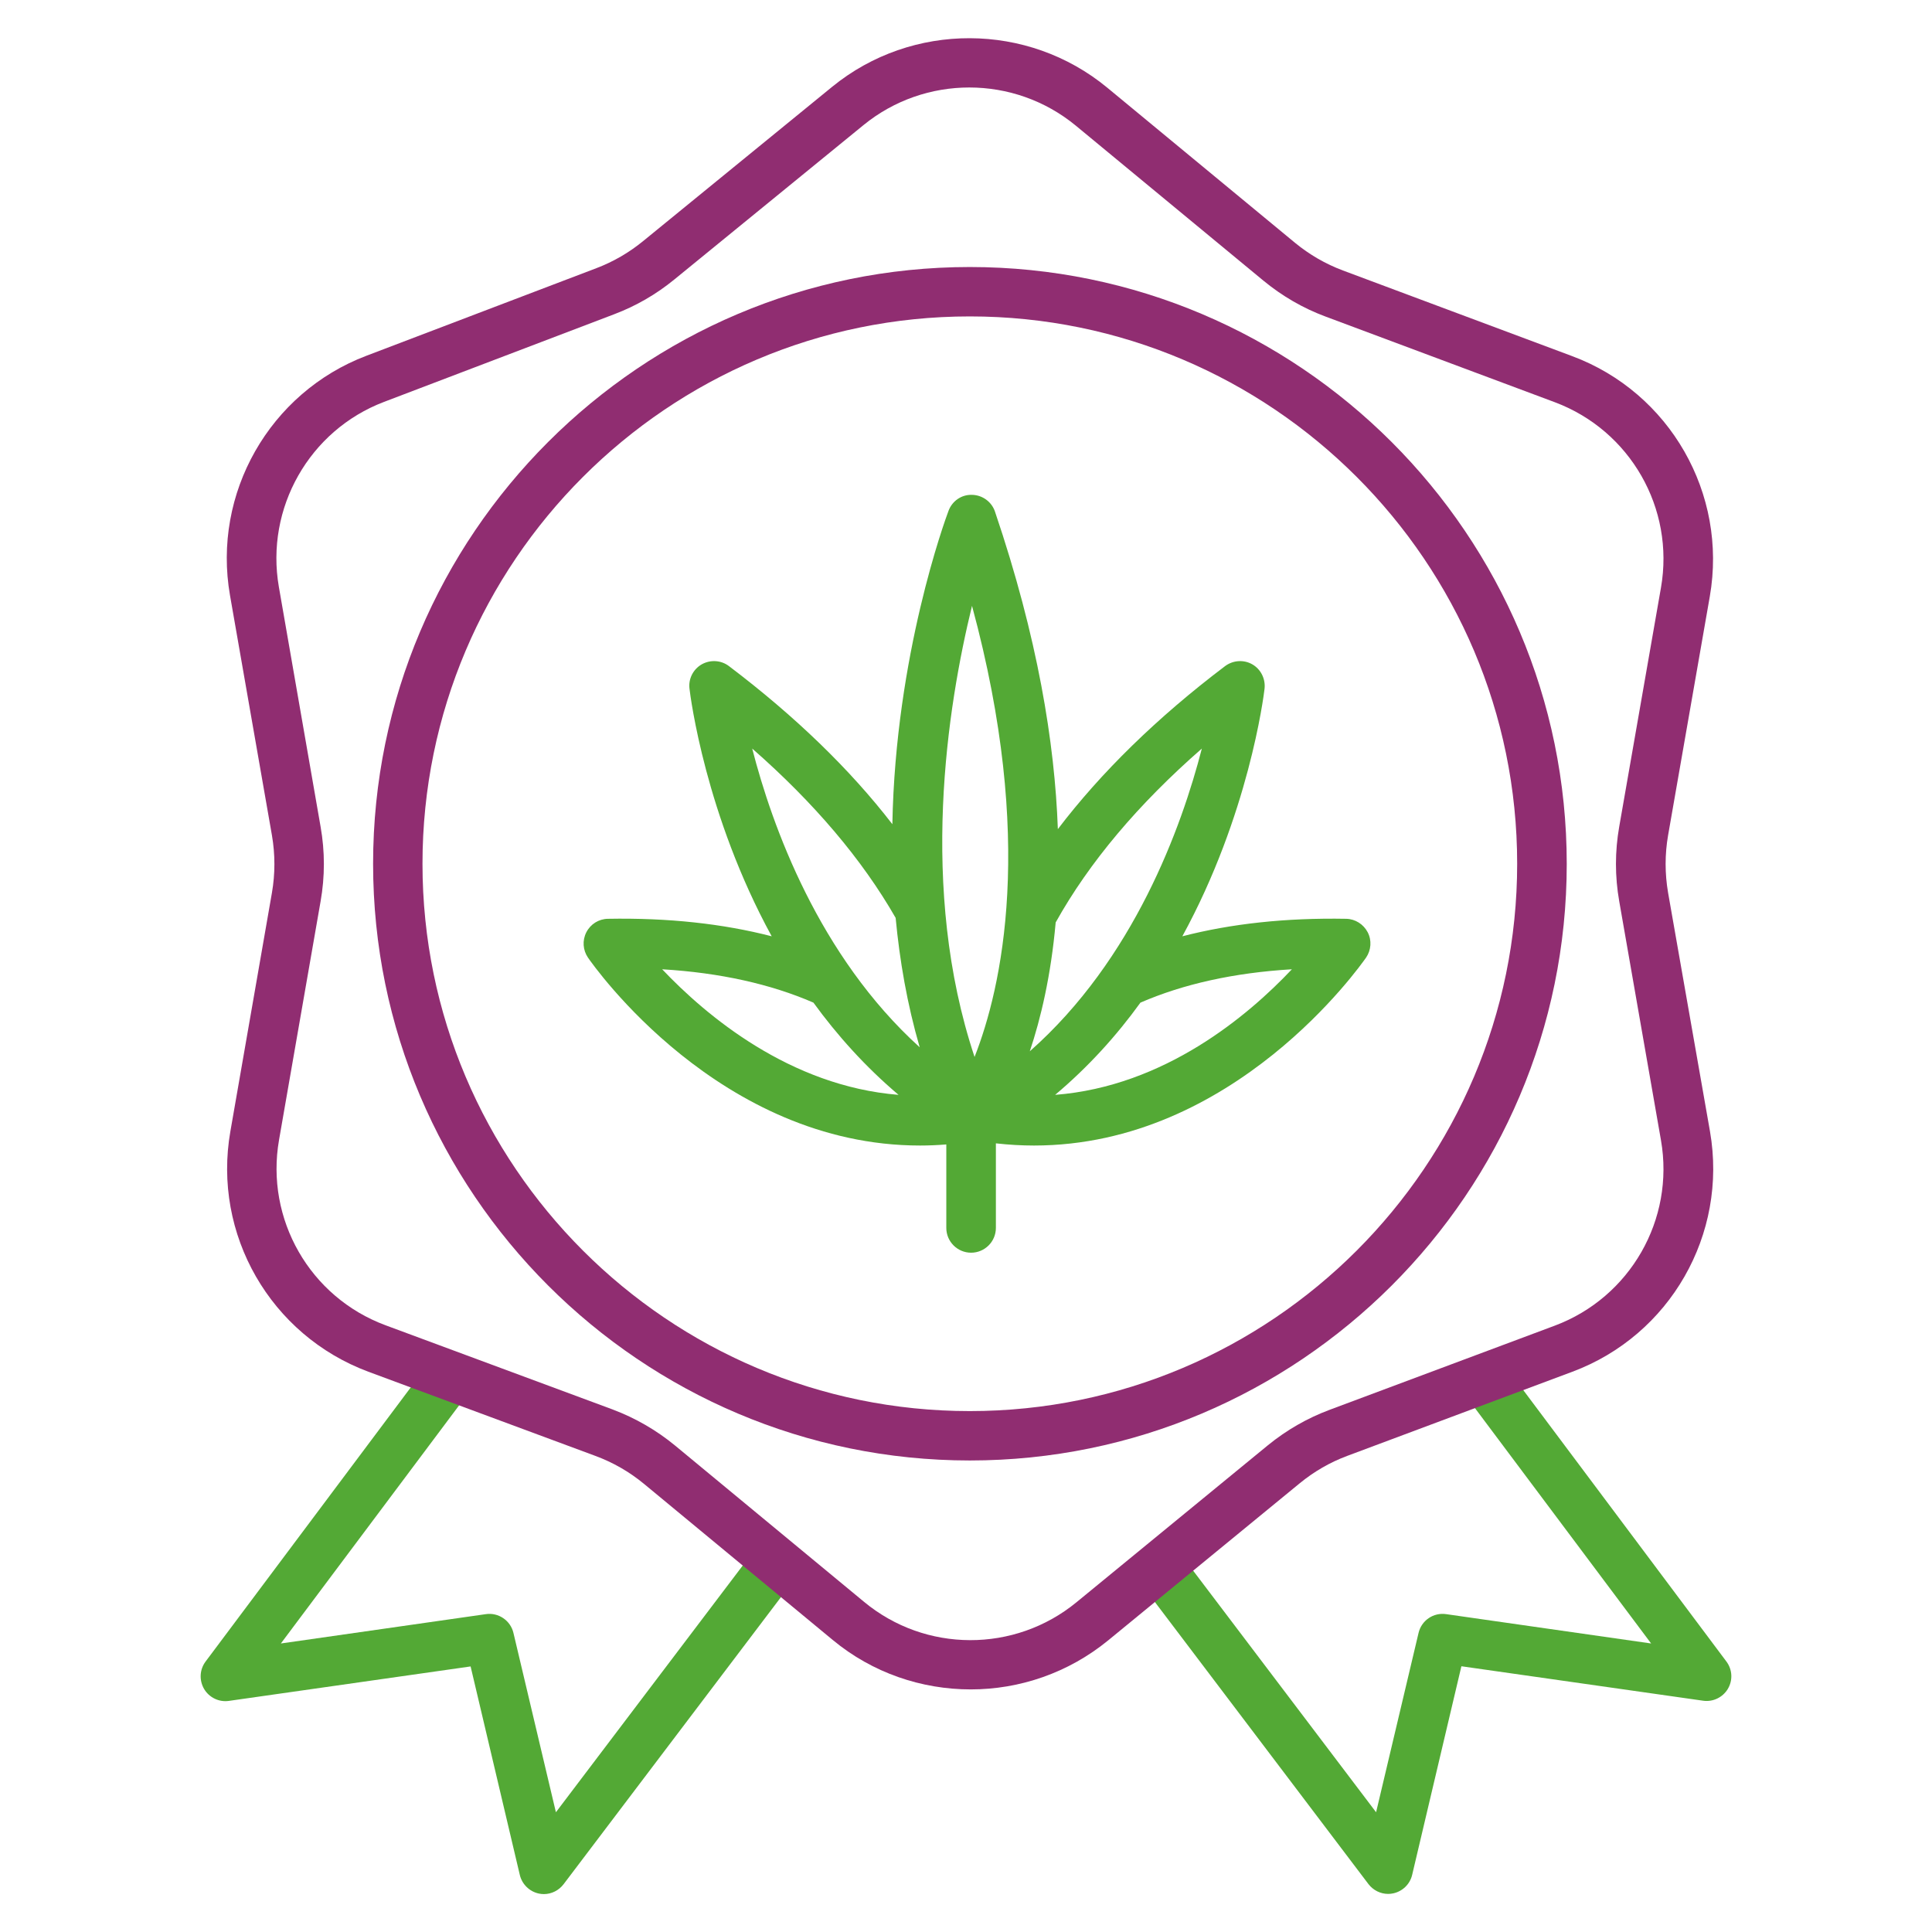
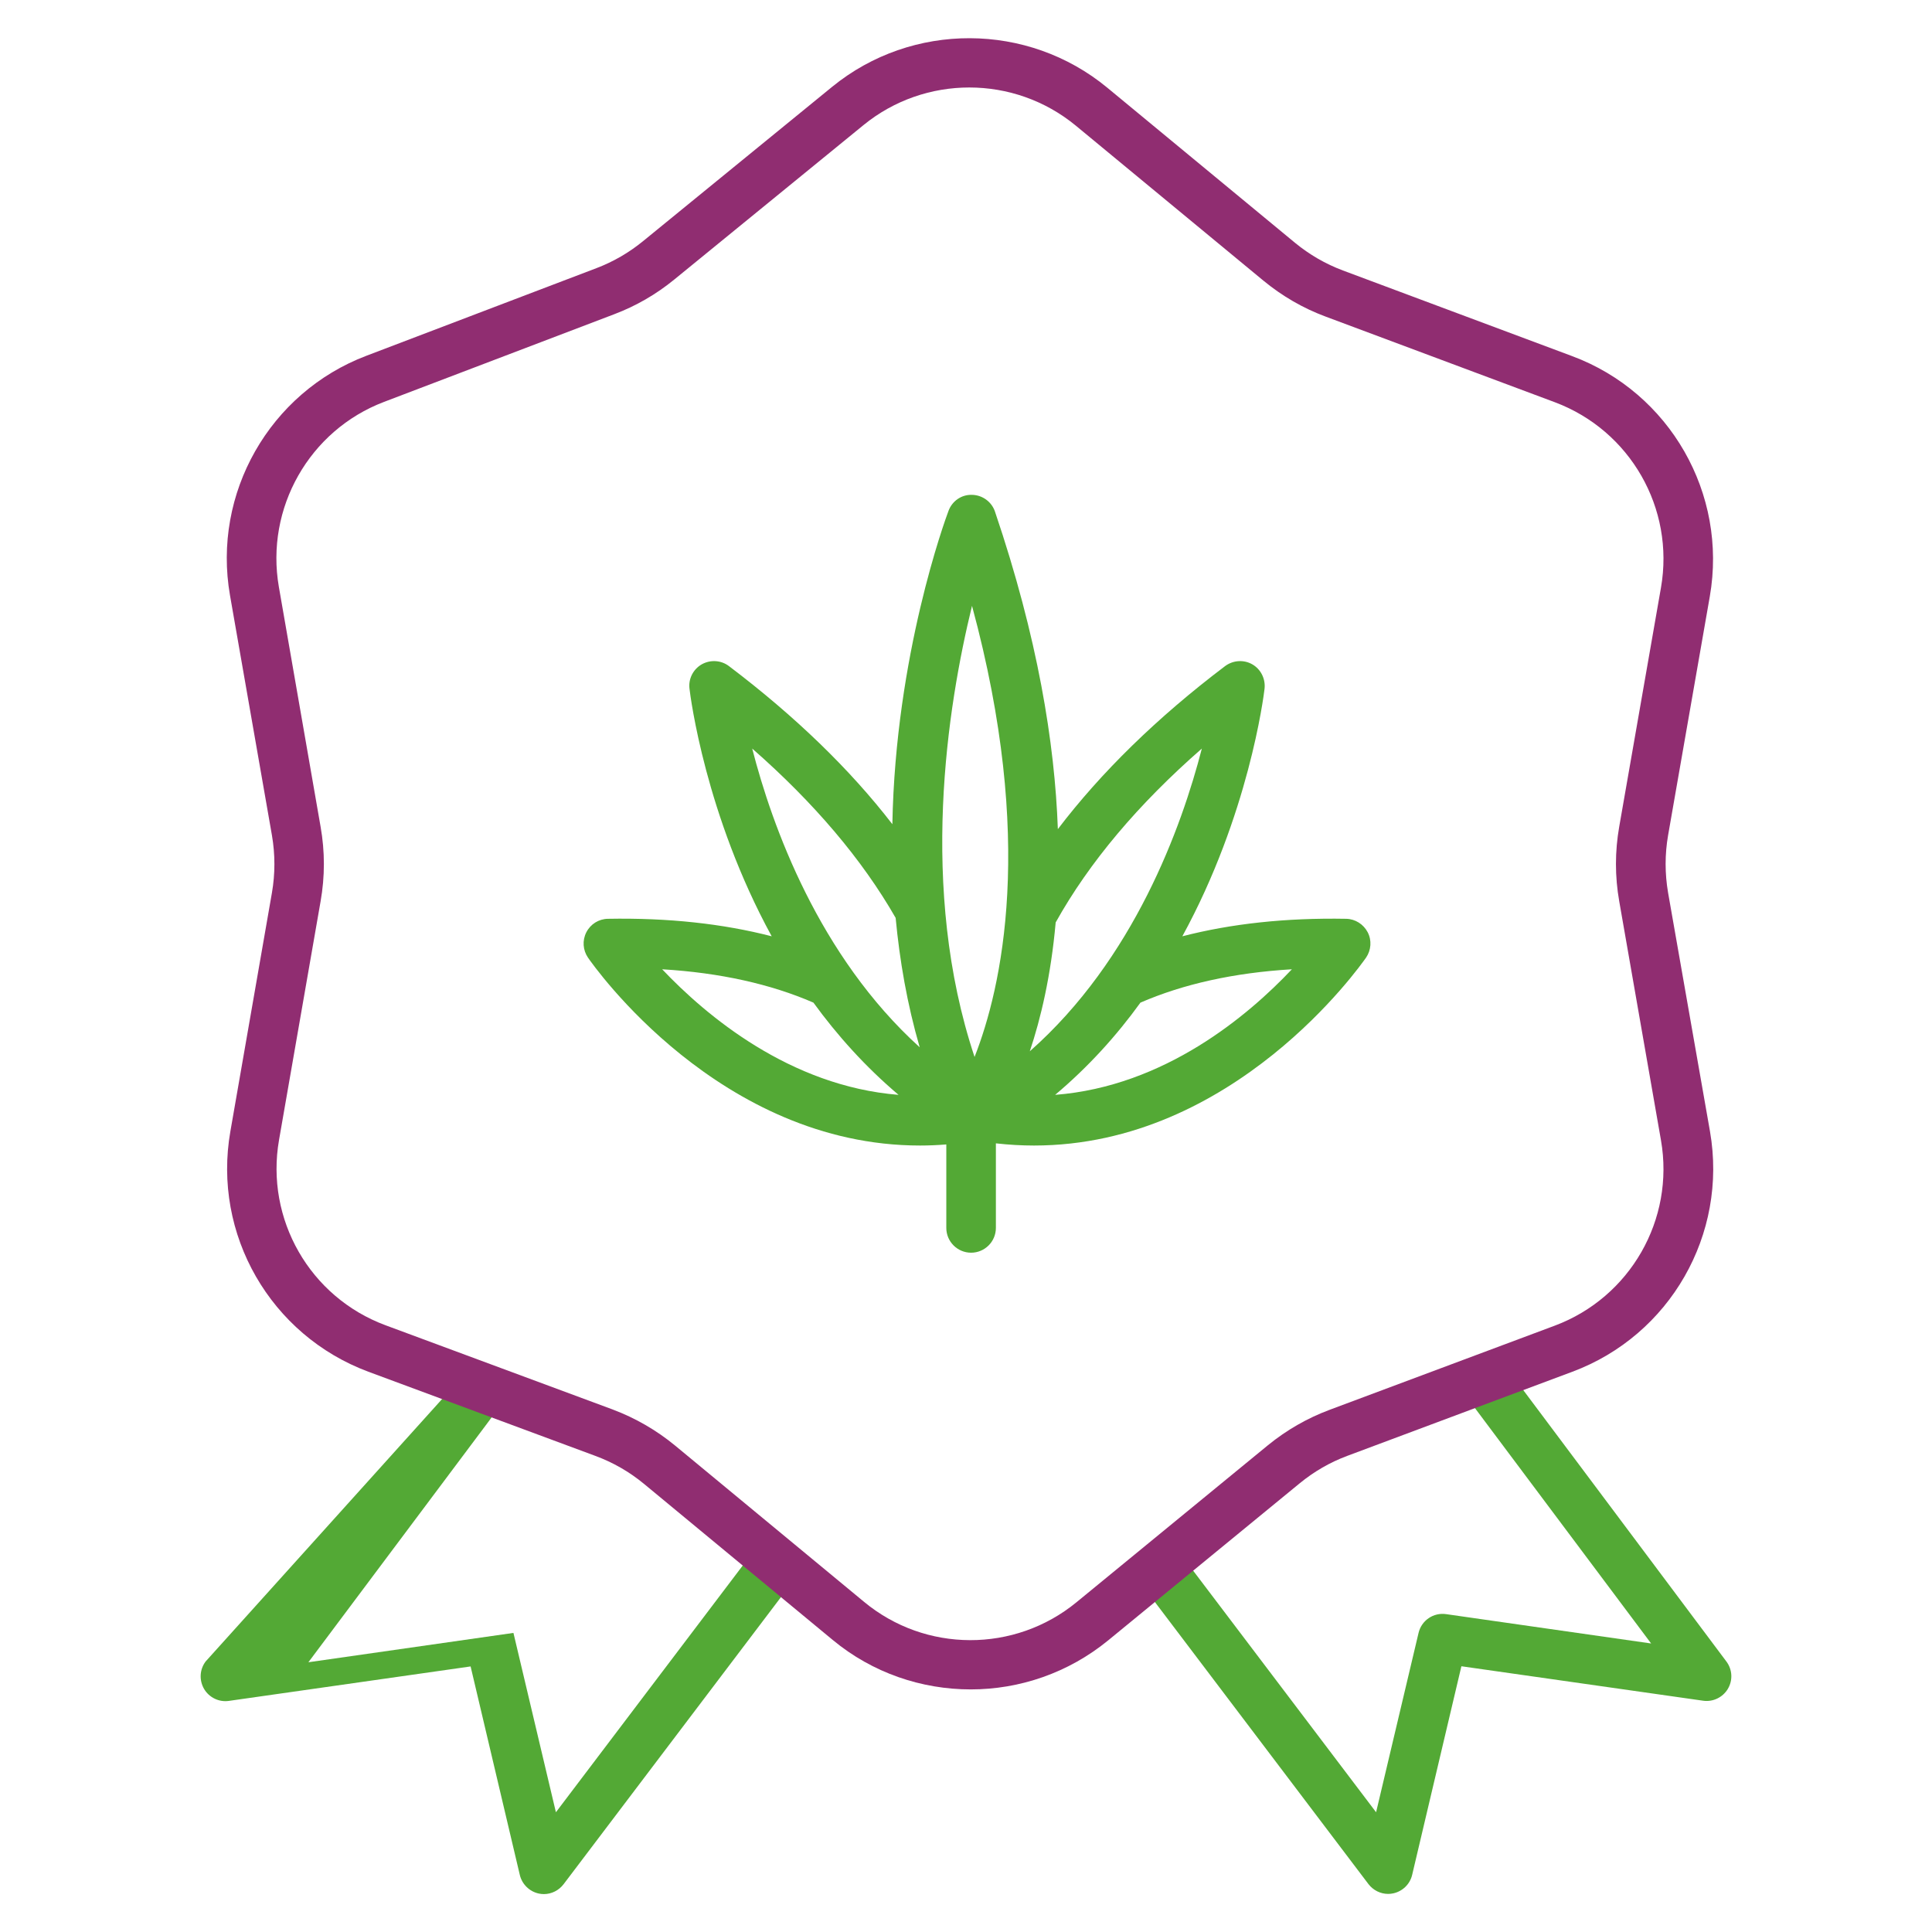
<svg xmlns="http://www.w3.org/2000/svg" version="1.1" id="Layer_1" x="0px" y="0px" viewBox="0 0 106 106" style="enable-background:new 0 0 106 106;" xml:space="preserve">
  <style type="text/css">
	.st0{fill:#53A935;}
	.st1{fill:#902D71;}
</style>
  <g>
    <g>
      <path class="st0" d="M74.95,52.54c0.28-0.41,0.32-0.95,0.09-1.39c-0.23-0.44-0.68-0.73-1.18-0.74c-3.32-0.06-6.32,0.27-8.99,0.96    c3.64-6.66,4.46-13.15,4.51-13.58c0.06-0.54-0.2-1.07-0.67-1.34c-0.47-0.27-1.06-0.23-1.5,0.1c-3.74,2.83-6.8,5.83-9.17,8.94    c-0.17-4.73-1.11-10.52-3.45-17.42c-0.18-0.54-0.69-0.91-1.26-0.92c-0.58-0.02-1.09,0.34-1.29,0.88    c-0.18,0.48-2.91,7.91-3.08,17.19c-2.33-3.02-5.33-5.92-8.96-8.67c-0.43-0.33-1.02-0.37-1.5-0.1c-0.47,0.27-0.74,0.8-0.67,1.34    c0.05,0.43,0.87,6.92,4.51,13.58c-2.67-0.69-5.67-1.02-8.99-0.96c-0.5,0.01-0.95,0.29-1.18,0.74s-0.19,0.98,0.09,1.39    c0.31,0.45,7.23,10.31,18.22,10.31c0.47,0,0.95-0.02,1.44-0.06v4.58c0,0.75,0.61,1.36,1.36,1.36s1.36-0.61,1.36-1.36v-4.64    c0.71,0.08,1.41,0.12,2.09,0.12C67.71,62.85,74.63,52.99,74.95,52.54z M70.88,53.18c-2.39,2.53-6.97,6.42-12.99,6.89    c1.83-1.54,3.38-3.26,4.68-5.06C64.92,53.99,67.7,53.37,70.88,53.18z M65.94,41.07c-1.11,4.31-3.73,11.57-9.44,16.61    c0.6-1.79,1.16-4.14,1.42-7.07C59.76,47.31,62.45,44.12,65.94,41.07z M53.33,33.24c3.49,12.87,1.62,20.98,0.14,24.75    C50.39,48.75,51.98,38.75,53.33,33.24z M49.14,50.36c0.22,2.34,0.63,4.73,1.32,7.1c-5.54-5.02-8.1-12.14-9.19-16.39    C44.66,44.04,47.3,47.15,49.14,50.36z M36.33,53.18c3.17,0.19,5.95,0.81,8.3,1.83c1.3,1.79,2.85,3.52,4.67,5.06    C43.32,59.59,38.73,55.71,36.33,53.18z" />
-       <path class="st0" d="M42.85,85.37c-0.6-0.45-1.45-0.34-1.9,0.26L30.5,99.43l-2.33-9.84c-0.16-0.68-0.82-1.13-1.51-1.03    l-11.25,1.61l10-13.36c0.45-0.6,0.33-1.45-0.27-1.9c-0.6-0.45-1.45-0.33-1.9,0.27L11.28,91.16c-0.33,0.44-0.36,1.03-0.08,1.51    c0.28,0.47,0.82,0.73,1.36,0.65l13.26-1.89l2.7,11.44c0.12,0.51,0.53,0.91,1.04,1.02c0.09,0.02,0.19,0.03,0.28,0.03    c0.42,0,0.82-0.2,1.08-0.54l12.19-16.1C43.56,86.67,43.45,85.82,42.85,85.37z" />
+       <path class="st0" d="M42.85,85.37c-0.6-0.45-1.45-0.34-1.9,0.26L30.5,99.43l-2.33-9.84l-11.25,1.61l10-13.36c0.45-0.6,0.33-1.45-0.27-1.9c-0.6-0.45-1.45-0.33-1.9,0.27L11.28,91.16c-0.33,0.44-0.36,1.03-0.08,1.51    c0.28,0.47,0.82,0.73,1.36,0.65l13.26-1.89l2.7,11.44c0.12,0.51,0.53,0.91,1.04,1.02c0.09,0.02,0.19,0.03,0.28,0.03    c0.42,0,0.82-0.2,1.08-0.54l12.19-16.1C43.56,86.67,43.45,85.82,42.85,85.37z" />
      <path class="st0" d="M94.72,91.16L82.76,75.18c-0.45-0.6-1.3-0.72-1.9-0.27c-0.6,0.45-0.72,1.3-0.27,1.9l10,13.36l-11.25-1.61    c-0.7-0.1-1.35,0.35-1.51,1.03l-2.33,9.84l-10.45-13.8c-0.45-0.6-1.3-0.72-1.9-0.26c-0.6,0.45-0.72,1.3-0.26,1.9l12.19,16.1    c0.26,0.34,0.66,0.54,1.08,0.54c0.09,0,0.19-0.01,0.28-0.03c0.51-0.11,0.92-0.5,1.04-1.02l2.7-11.44l13.26,1.89    c0.54,0.08,1.08-0.18,1.36-0.65C95.08,92.19,95.05,91.6,94.72,91.16z" />
    </g>
    <g>
      <path class="st1" d="M91.52,48.98c-0.18-1.05-0.18-2.11,0-3.15l2.29-13.11c0.98-5.63-2.19-11.18-7.55-13.18l-12.58-4.7    c-0.96-0.36-1.84-0.87-2.63-1.52l-10.3-8.51c-4.36-3.6-10.71-3.62-15.09-0.05l-10.39,8.48c-0.76,0.62-1.62,1.12-2.54,1.47    L20.1,19.52c-5.31,2.02-8.46,7.55-7.48,13.15l2.3,13.16c0.18,1.05,0.18,2.11,0,3.15l-2.28,13.09c-0.99,5.65,2.2,11.19,7.57,13.19    l12.46,4.62c0.97,0.36,1.86,0.87,2.66,1.53l10.35,8.56c2.19,1.82,4.89,2.72,7.58,2.72c2.68,0,5.35-0.9,7.54-2.69l10.51-8.62    c0.78-0.64,1.66-1.15,2.6-1.5l12.36-4.62c5.36-2,8.53-7.54,7.55-13.18L91.52,48.98z M88.84,49.45l2.29,13.11    c0.76,4.35-1.69,8.62-5.82,10.17l-12.36,4.62c-1.23,0.46-2.36,1.11-3.38,1.94l-10.51,8.62c-3.39,2.78-8.29,2.77-11.66-0.03    l-10.35-8.56c-1.03-0.85-2.19-1.52-3.44-1.99l-12.46-4.62c-4.15-1.54-6.6-5.82-5.84-10.17l2.28-13.09c0.24-1.36,0.24-2.73,0-4.09    L15.3,32.2c-0.75-4.32,1.67-8.59,5.77-10.15l12.63-4.81c1.19-0.45,2.3-1.09,3.29-1.9l10.39-8.48c1.68-1.37,3.74-2.06,5.8-2.06    c2.08,0,4.15,0.7,5.84,2.09l10.3,8.51c1.02,0.84,2.17,1.51,3.41,1.97l12.58,4.7c4.13,1.55,6.58,5.82,5.82,10.17l-2.29,13.11    C88.6,46.72,88.6,48.09,88.84,49.45z" />
-       <path class="st1" d="M53.21,14.65c-18.05,0-32.74,14.69-32.74,32.74s14.69,32.74,32.74,32.74S85.96,65.45,85.96,47.4    S71.27,14.65,53.21,14.65z M53.21,77.42c-16.56,0-30.03-13.47-30.03-30.03c0-16.56,13.47-30.03,30.03-30.03    c16.56,0,30.03,13.47,30.03,30.03C83.24,63.95,69.77,77.42,53.21,77.42z" />
    </g>
  </g>
</svg>